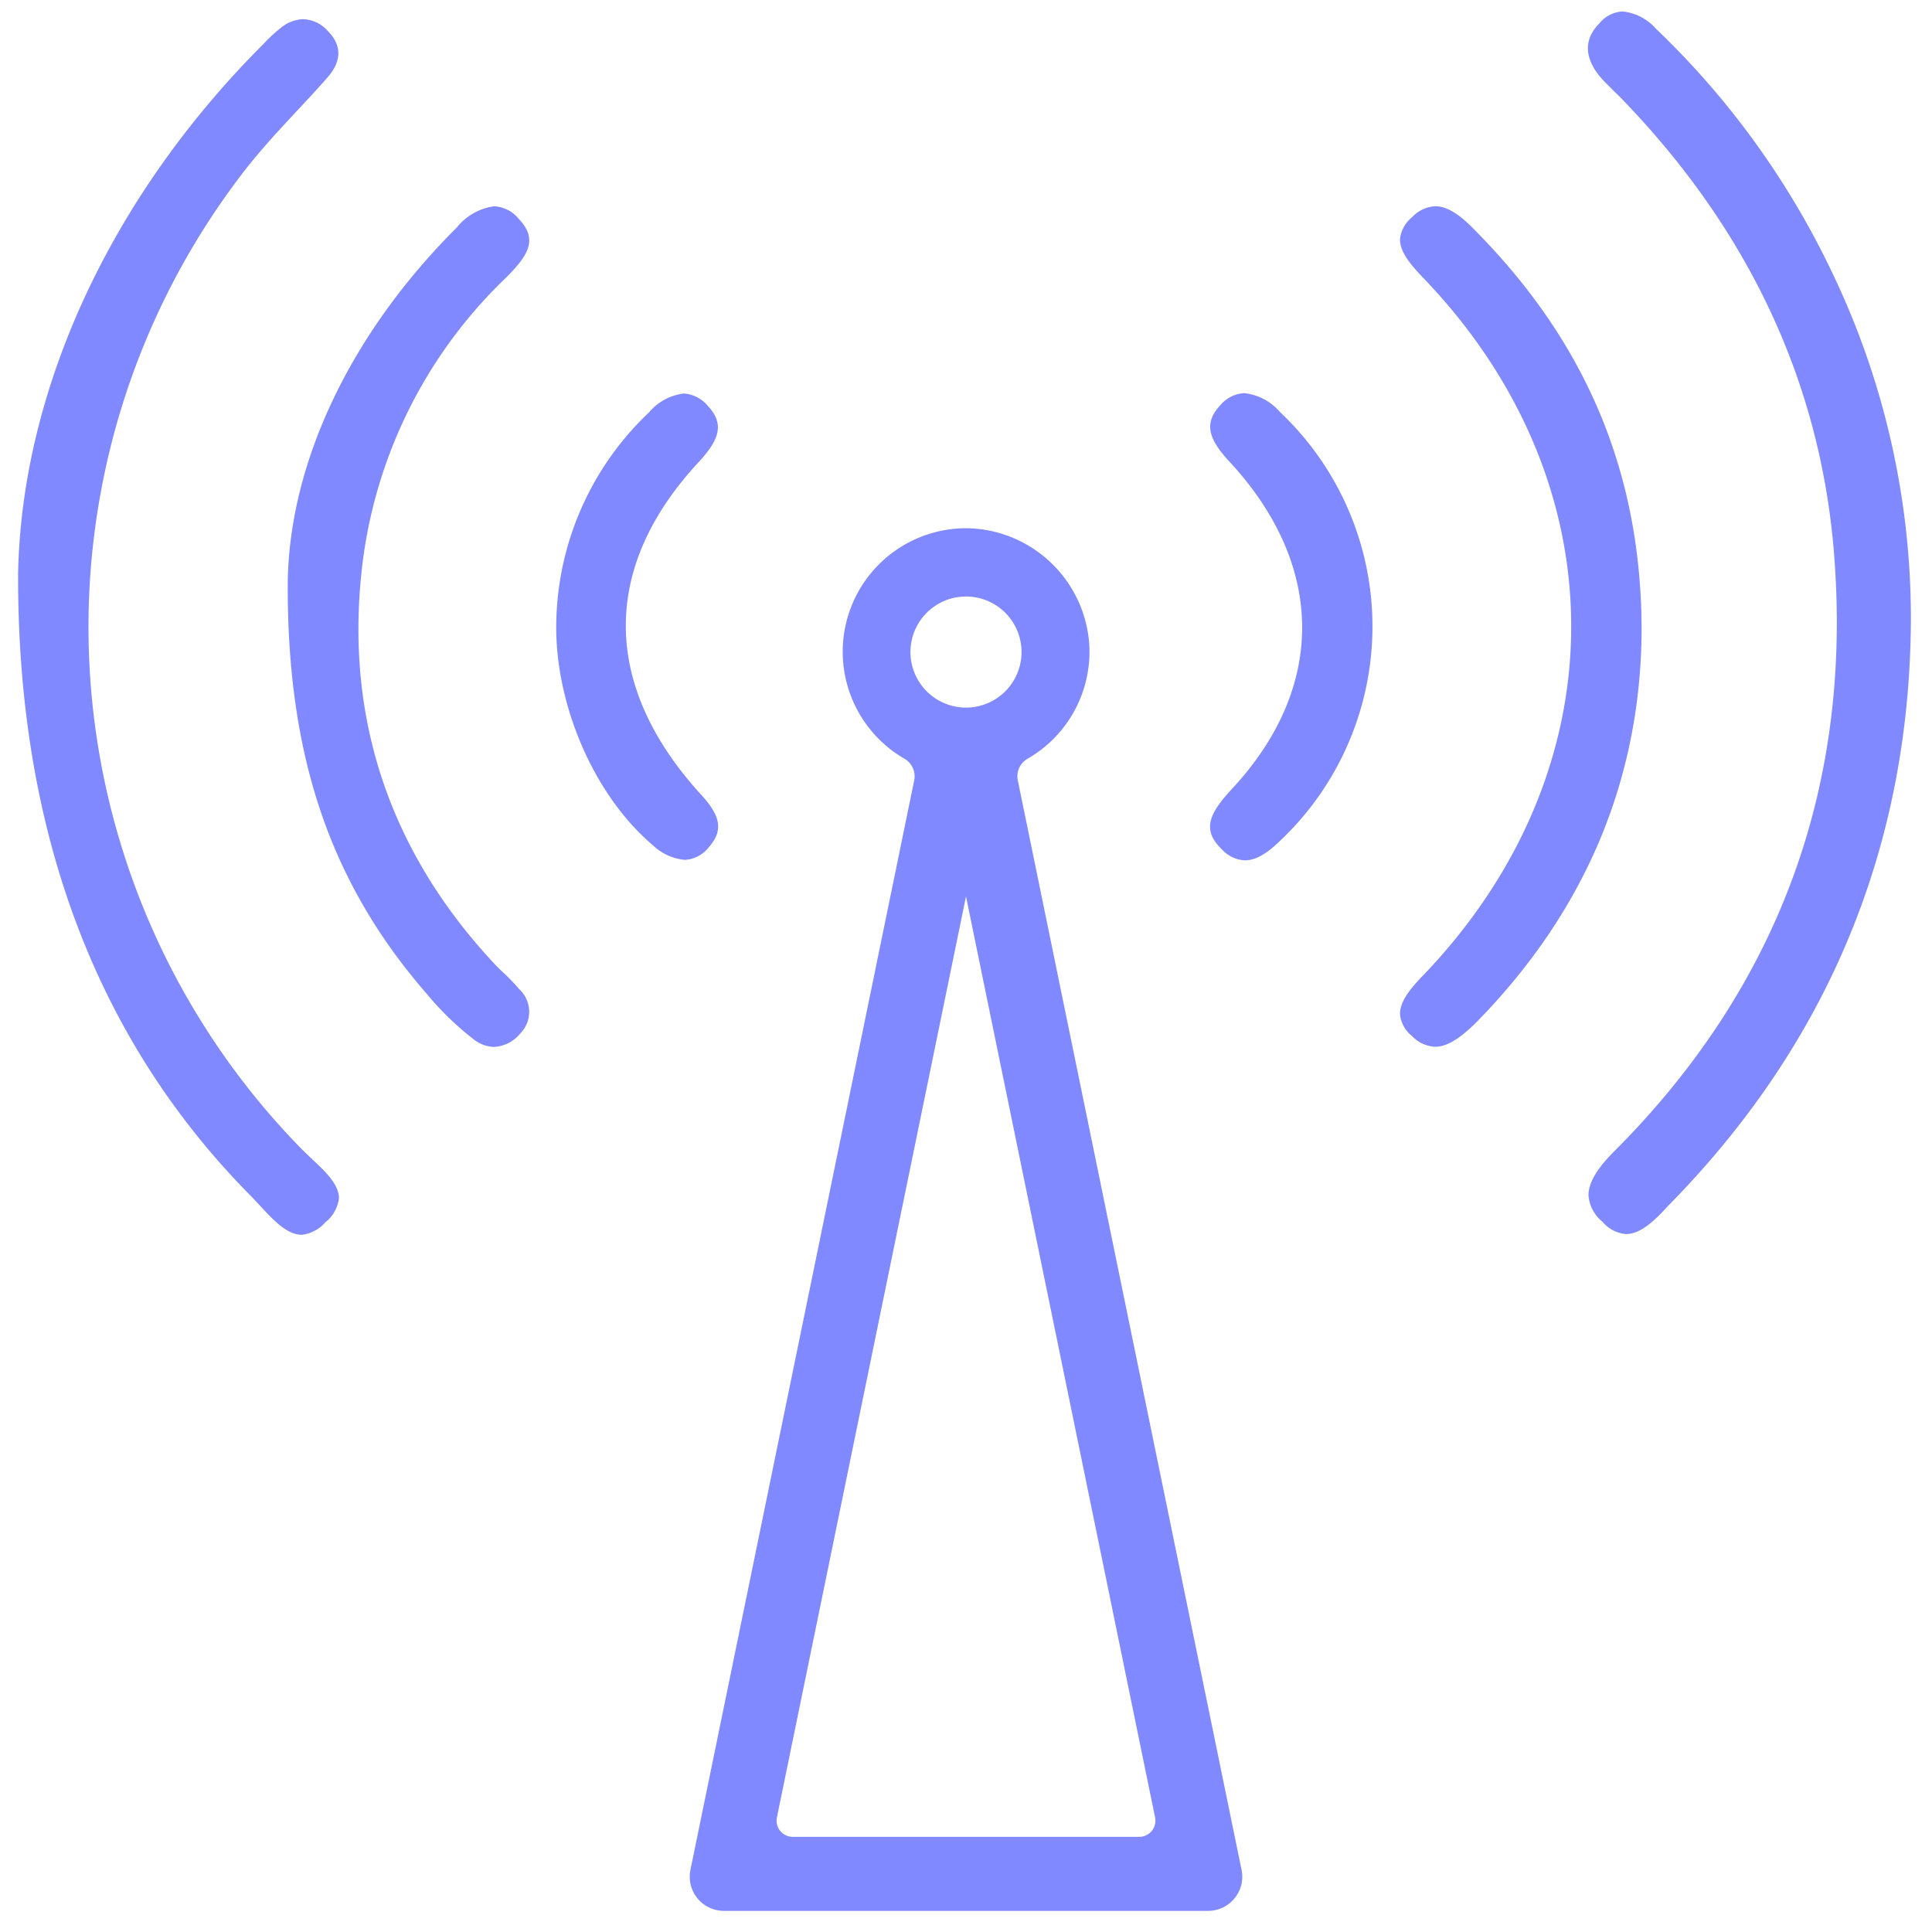
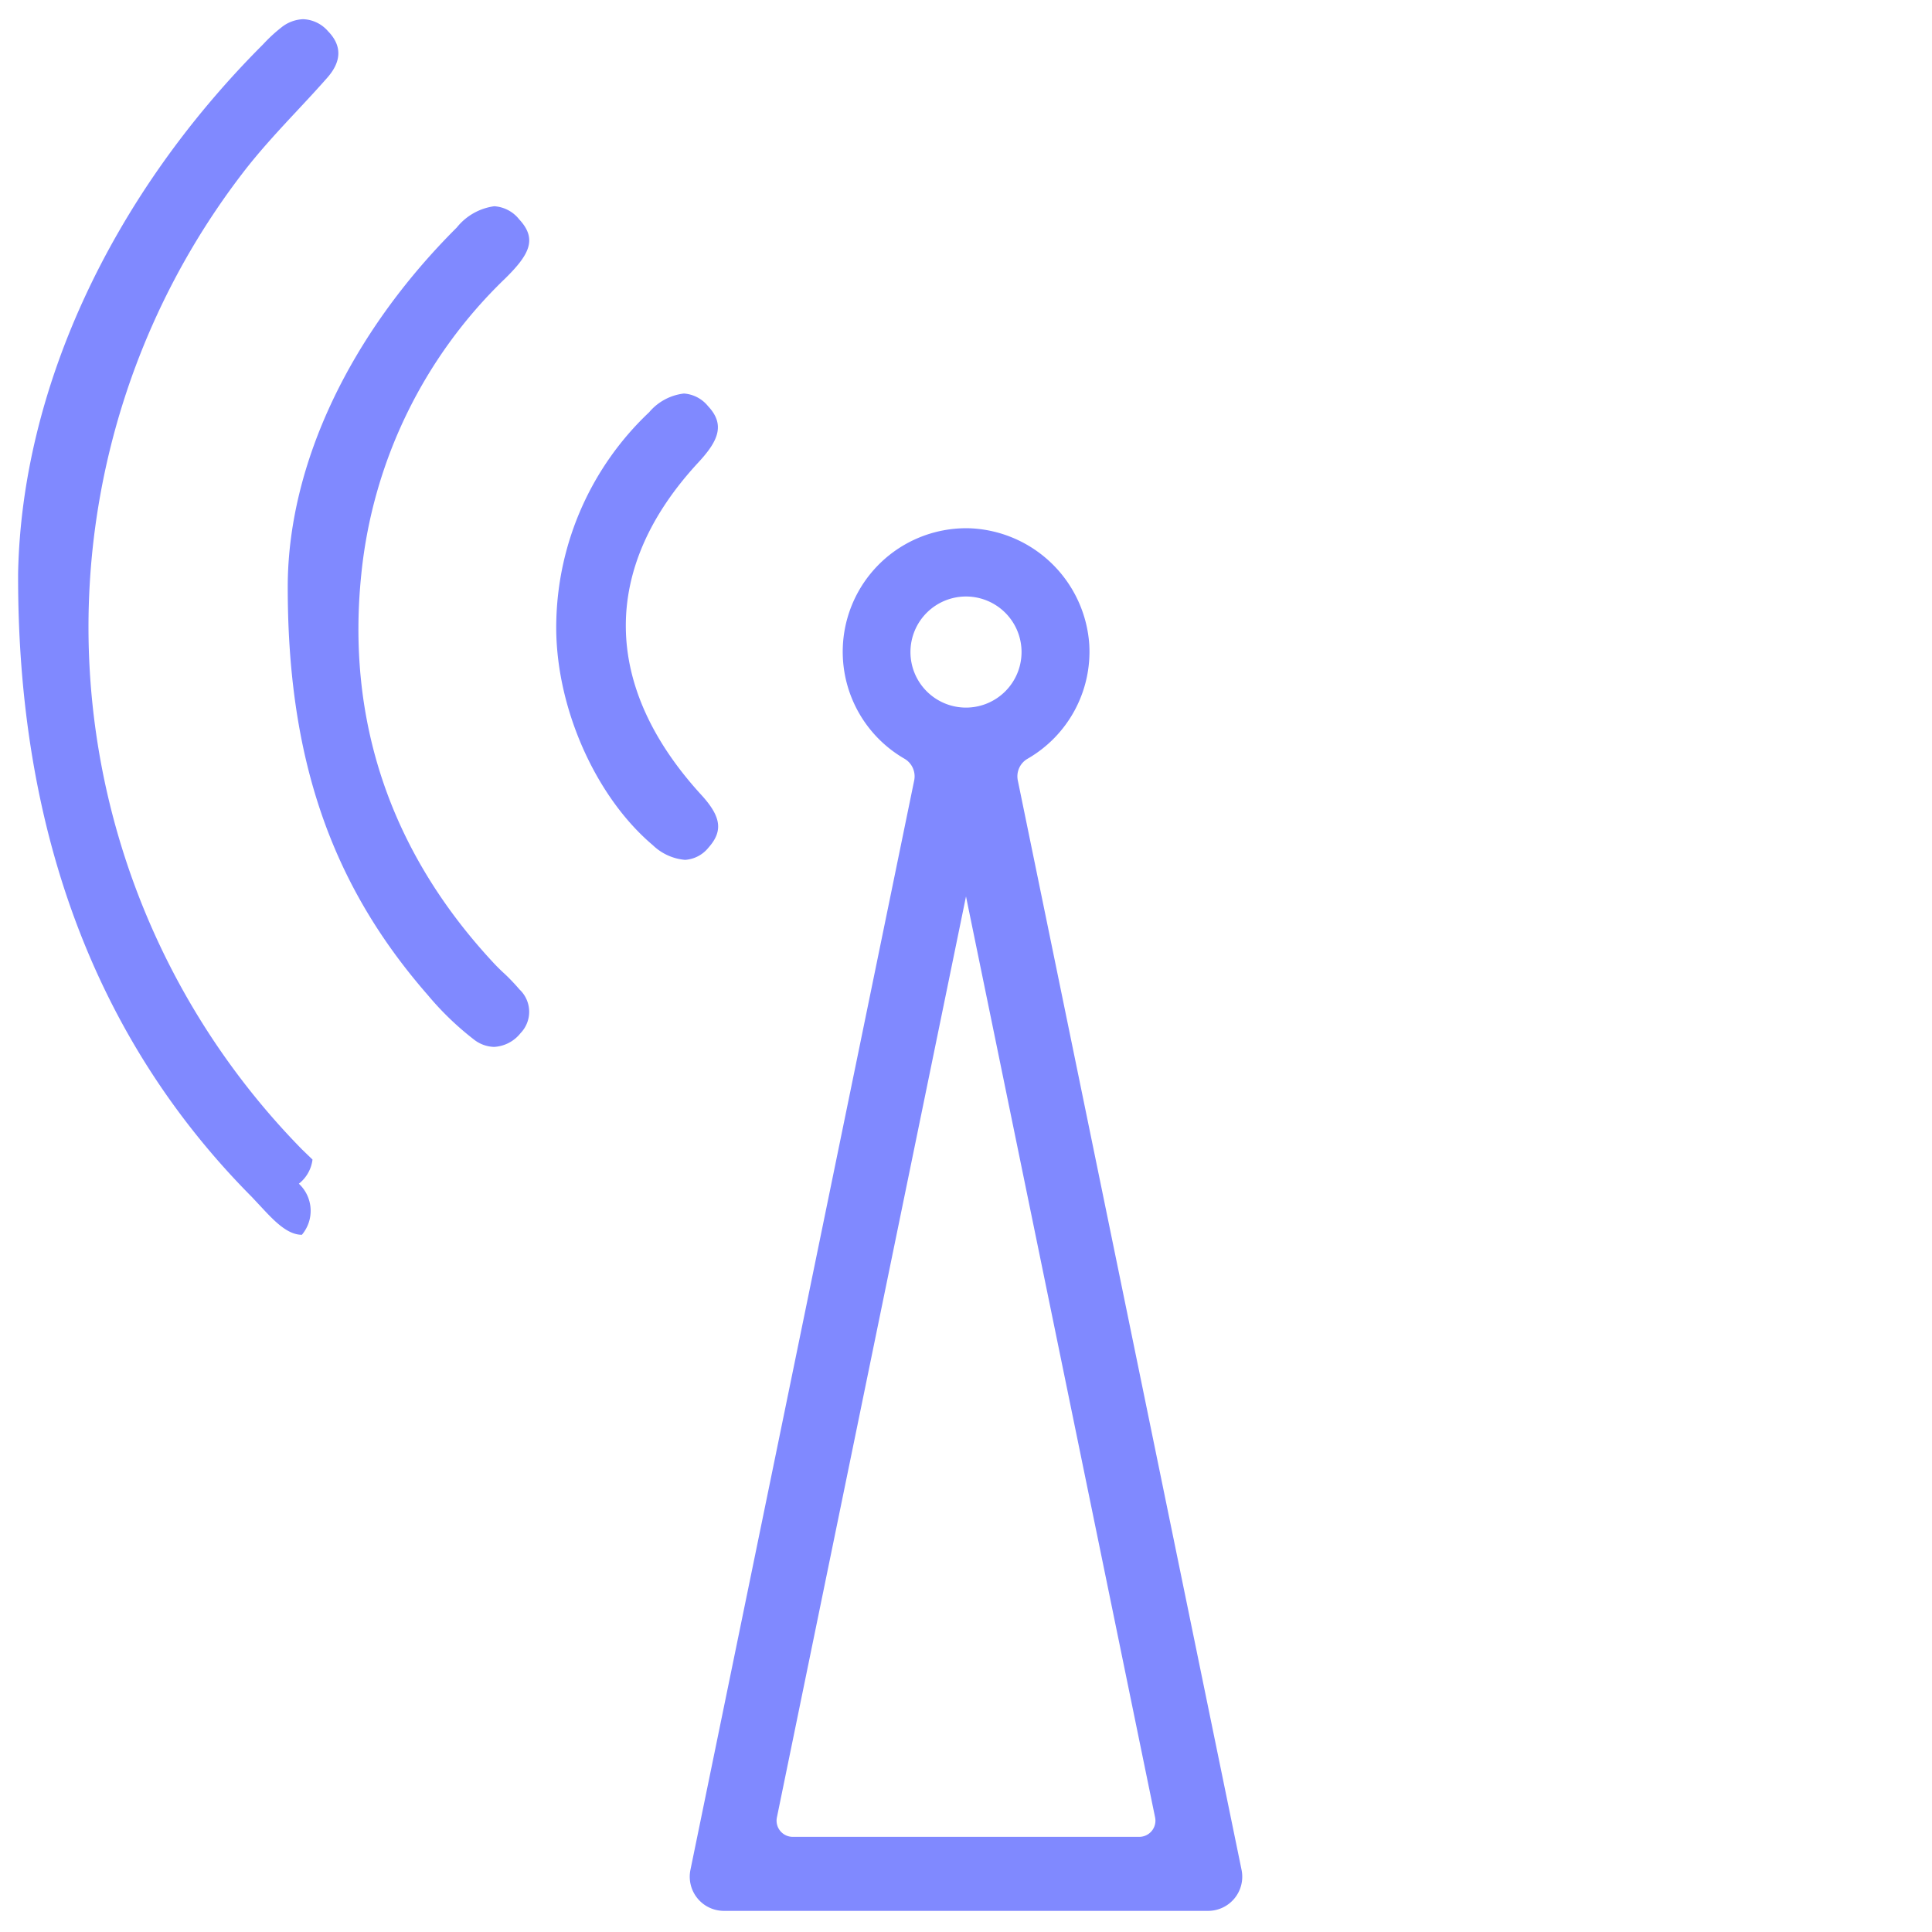
<svg xmlns="http://www.w3.org/2000/svg" id="Layer_1" data-name="Layer 1" viewBox="0 0 160 160">
  <title>signal</title>
  <path d="M102.82,154.85,84.29,64.63a1.68,1.68,0,0,1,.82-1.8,10.23,10.23,0,0,0,5.1-9.43,10.33,10.33,0,0,0-9.89-9.65,10.23,10.23,0,0,0-5.44,19.07,1.69,1.69,0,0,1,.83,1.81L57.18,154.85a2.83,2.83,0,0,0,2.78,3.4H100A2.83,2.83,0,0,0,102.82,154.85ZM75.4,54a4.6,4.6,0,1,1,4.6,4.6A4.6,4.6,0,0,1,75.4,54ZM80,74.24l15.66,76.27a1.34,1.34,0,0,1-1.31,1.61H65.65a1.34,1.34,0,0,1-1.31-1.61Z" style="fill:#8089ff" />
-   <path d="M134.66,102.2a2.81,2.81,0,0,1-1.93-1A3.16,3.16,0,0,1,131.55,99c0-1,.64-2.13,2-3.52,13.76-13.7,19.92-30.47,18.32-49.84-1.16-14-7.06-26.59-17.52-37.41-.24-.25-.48-.48-.73-.72l-.8-.81c-1.13-1.18-2.1-3-.38-4.75a2.65,2.65,0,0,1,1.94-1,4.25,4.25,0,0,1,2.74,1.41,68.79,68.79,0,0,1,14.61,20.21,66.08,66.08,0,0,1,6.52,29.06c-.16,18.65-6.94,34.89-20.13,48.26C137,101.13,135.84,102.2,134.66,102.2Z" style="fill:#8089ff" />
-   <path d="M25,102.26c-1.23,0-2.34-1.2-3.42-2.36l-.73-.78C7.91,86.1,1.42,68.71,1.5,47.45,1.81,32.23,9.18,16.29,21.75,3.71l.19-.2a12.53,12.53,0,0,1,1.34-1.22,3.05,3.05,0,0,1,1.83-.7,2.86,2.86,0,0,1,2.06,1c1.16,1.19,1.13,2.49-.07,3.85-.8.91-1.62,1.79-2.45,2.68-1.55,1.66-3.13,3.36-4.52,5.17A61.75,61.75,0,0,0,25,95.18l.88.85c1.08,1,2.19,2.07,2.19,3.2a3,3,0,0,1-1.13,2A3.07,3.07,0,0,1,25,102.26Z" style="fill:#8089ff" />
-   <path d="M118.86,86.69a2.81,2.81,0,0,1-1.92-.89,2.62,2.62,0,0,1-1-1.83c0-1.08.92-2.17,2-3.28,16.24-17,16.24-40.64,0-57.6-1.12-1.16-2-2.21-2-3.28a2.7,2.7,0,0,1,1-1.82,2.83,2.83,0,0,1,1.93-.91c1.19,0,2.38,1.05,3.29,2,9.28,9.37,13.79,20.23,13.79,33.18-.08,12.37-4.72,23.31-13.78,32.5C121.25,85.64,120.05,86.69,118.86,86.69Z" style="fill:#8089ff" />
+   <path d="M25,102.26c-1.23,0-2.34-1.2-3.42-2.36l-.73-.78C7.91,86.1,1.42,68.71,1.5,47.45,1.81,32.23,9.18,16.29,21.75,3.71l.19-.2a12.53,12.53,0,0,1,1.34-1.22,3.05,3.05,0,0,1,1.83-.7,2.86,2.86,0,0,1,2.06,1c1.16,1.19,1.13,2.49-.07,3.85-.8.91-1.62,1.79-2.45,2.68-1.55,1.66-3.13,3.36-4.52,5.17A61.75,61.75,0,0,0,25,95.18l.88.85a3,3,0,0,1-1.13,2A3.07,3.07,0,0,1,25,102.26Z" style="fill:#8089ff" />
  <path d="M40.92,86.7a2.82,2.82,0,0,1-1.67-.61,24.42,24.42,0,0,1-3.81-3.67c-8.07-9.23-11.66-19.74-11.61-34.07.09-10,5.19-20.73,14-29.51a4.8,4.8,0,0,1,3.1-1.76A2.86,2.86,0,0,1,43,18.17c1.53,1.64.82,2.93-1.14,4.87A39.46,39.46,0,0,0,29.93,47.47c-1.27,12.13,2.37,23,10.83,32.15.32.35.65.68,1,1s.87.86,1.26,1.32a2.54,2.54,0,0,1,.09,3.62A3,3,0,0,1,40.92,86.7Z" style="fill:#8089ff" />
  <path d="M56.73,71.21A4.38,4.38,0,0,1,54.07,70c-4.89-4.13-8.17-11.76-8-18.55a24.53,24.53,0,0,1,7.69-17.31,4.43,4.43,0,0,1,2.88-1.55,2.82,2.82,0,0,1,2,1.05c1.47,1.56.79,2.93-.79,4.64-8.13,8.76-8,18.55.22,27.54,1.66,1.81,1.83,3,.6,4.38A2.7,2.7,0,0,1,56.73,71.21Z" style="fill:#8089ff" />
-   <path d="M103.09,71.25a2.76,2.76,0,0,1-1.89-.9c-1.72-1.63-1-3,.68-4.86,8-8.48,7.92-18.68-.1-27.3-1.85-2-2-3.25-.72-4.63a2.77,2.77,0,0,1,2-1A4.52,4.52,0,0,1,106,34.12a24.42,24.42,0,0,1,.15,35.38C104.92,70.71,104,71.25,103.09,71.25Z" style="fill:#8089ff" />
</svg>